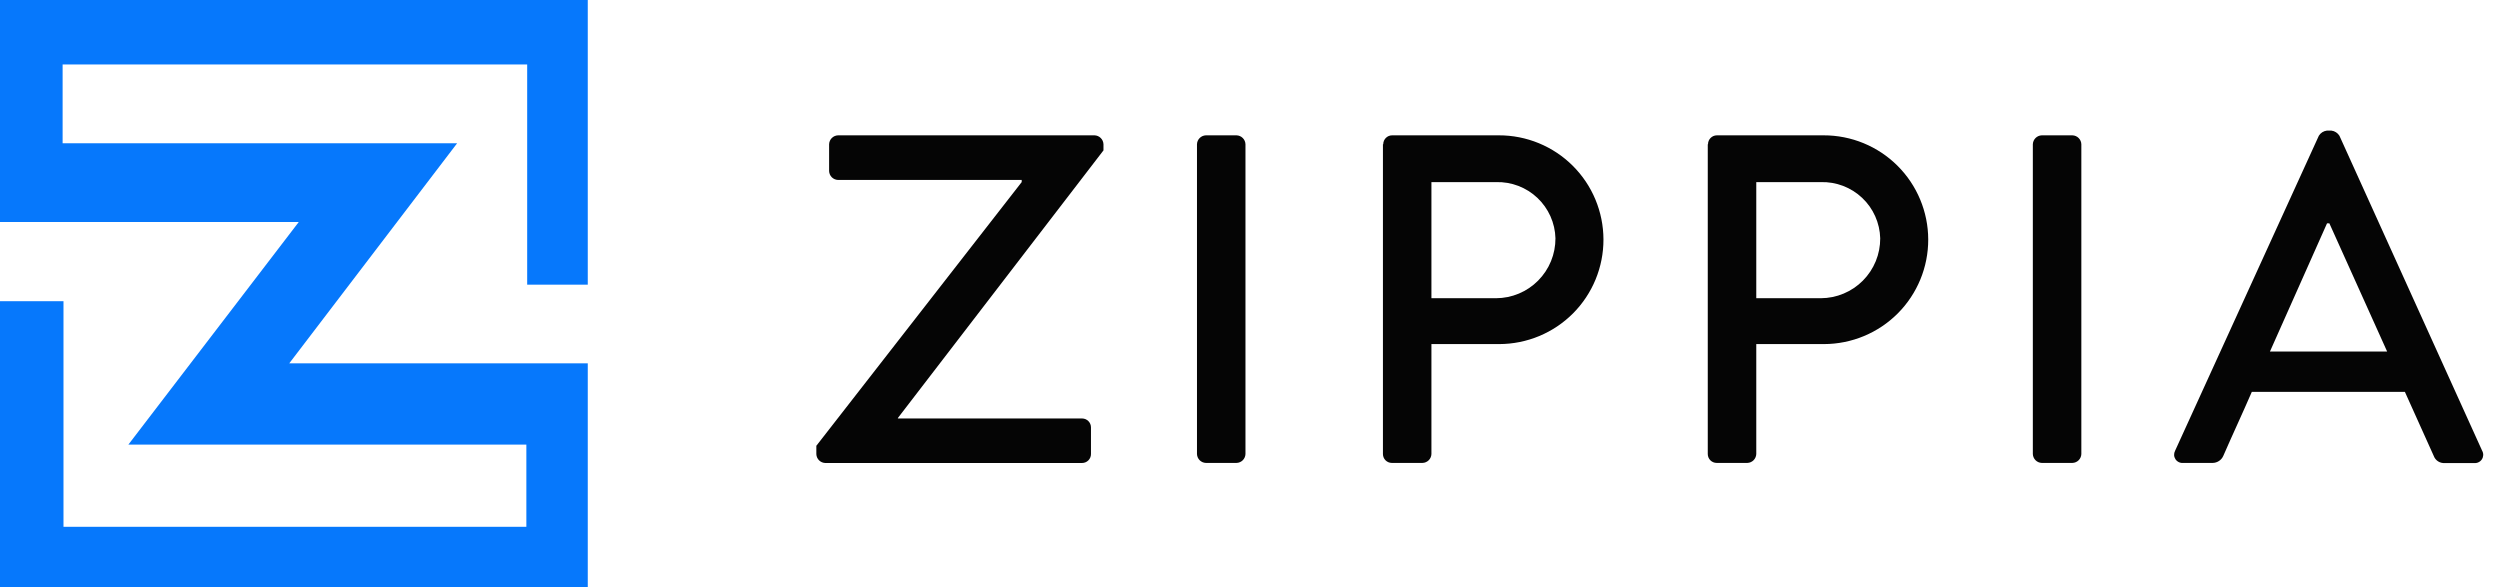
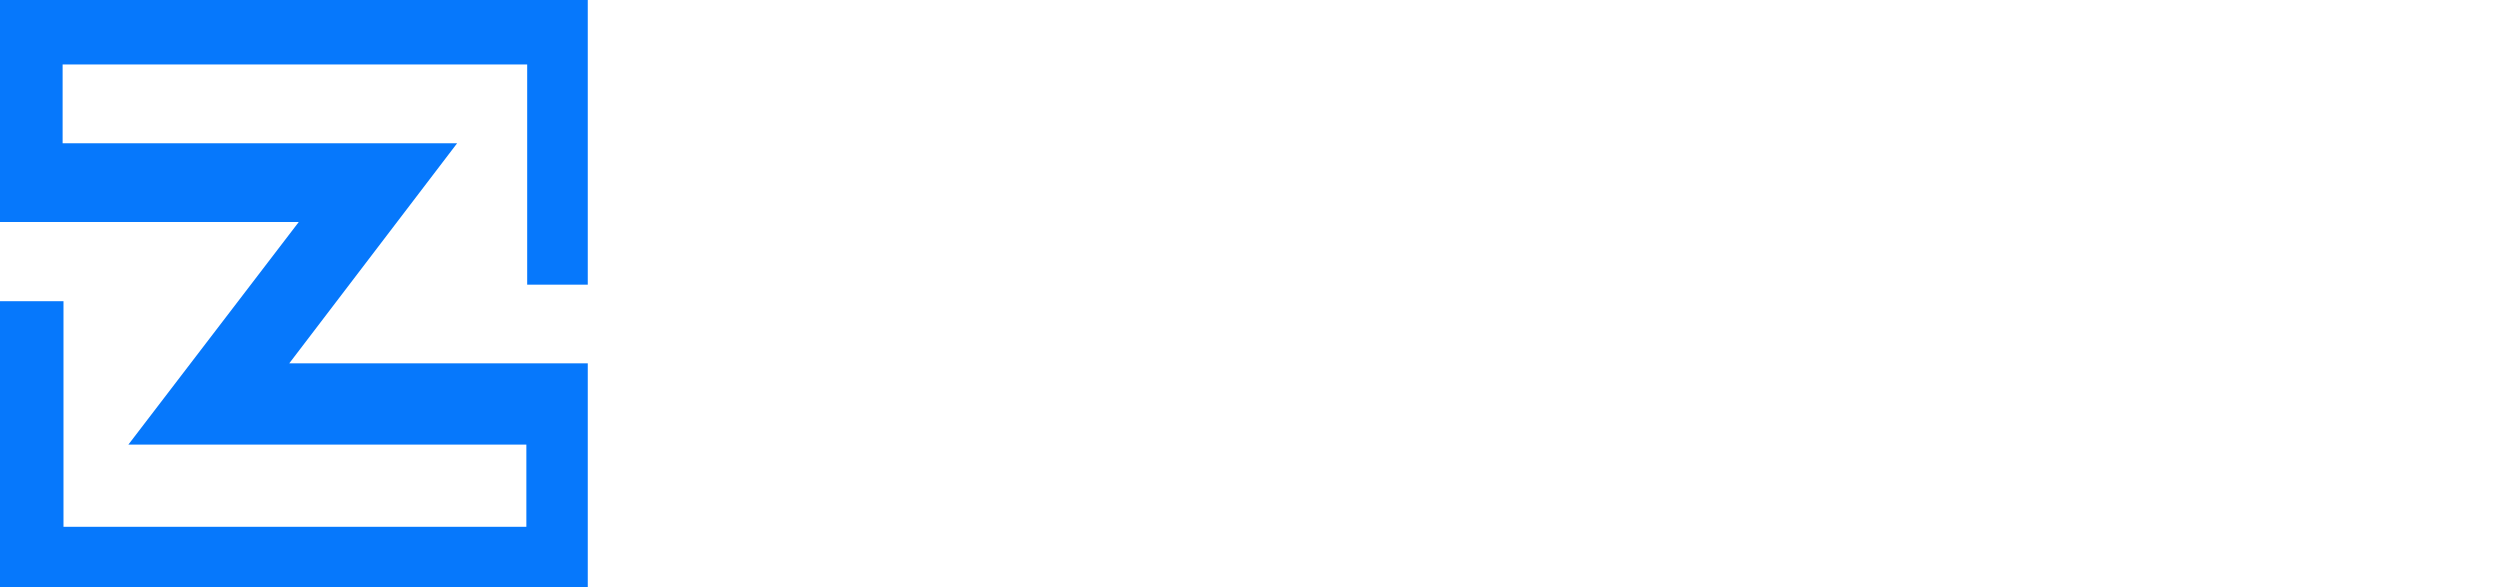
<svg xmlns="http://www.w3.org/2000/svg" width="149px" height="35px" viewBox="0 0 149 35" version="1.1">
  <title>logo-zippia</title>
  <g id="logo-zippia" stroke="none" stroke-width="1" fill="none" fill-rule="evenodd">
    <g id="Group" transform="translate(0, 0)" fill-rule="nonzero">
-       <path d="M48.661,26.56 L60.893,10.853 L60.893,10.725 L49.946,10.725 C49.806,10.72 49.674,10.663 49.575,10.565 C49.477,10.466 49.42,10.334 49.415,10.195 L49.415,8.597 C49.42,8.457 49.477,8.325 49.575,8.227 C49.674,8.128 49.806,8.071 49.946,8.066 L65.236,8.066 C65.376,8.071 65.508,8.128 65.606,8.227 C65.705,8.325 65.762,8.457 65.767,8.597 L65.767,8.963 L53.514,24.912 L53.514,24.941 L64.491,24.941 C64.784,24.941 65.022,25.179 65.022,25.472 L65.022,27.064 C65.022,27.204 64.966,27.339 64.866,27.439 C64.767,27.538 64.632,27.594 64.491,27.594 L49.184,27.594 C49.045,27.59 48.913,27.532 48.814,27.434 C48.716,27.335 48.658,27.203 48.654,27.064 L48.654,26.559 L48.661,26.559 L48.661,26.56 Z M71.34,8.597 C71.344,8.457 71.402,8.325 71.5,8.227 C71.599,8.128 71.731,8.071 71.87,8.066 L73.7,8.066 C73.839,8.071 73.971,8.128 74.07,8.227 C74.168,8.325 74.226,8.457 74.23,8.597 L74.23,27.06 C74.226,27.199 74.168,27.331 74.07,27.43 C73.971,27.528 73.839,27.586 73.7,27.59 L71.87,27.59 C71.731,27.586 71.599,27.528 71.5,27.43 C71.402,27.331 71.344,27.199 71.34,27.06 L71.34,8.597 Z M82.441,8.597 C82.441,8.304 82.679,8.066 82.971,8.066 L89.331,8.066 C90.148,8.064 90.957,8.223 91.713,8.534 C92.468,8.845 93.155,9.301 93.734,9.878 C94.313,10.454 94.773,11.138 95.087,11.892 C95.401,12.646 95.564,13.455 95.566,14.272 C95.568,15.089 95.409,15.898 95.098,16.653 C94.787,17.409 94.331,18.096 93.755,18.675 C93.178,19.254 92.494,19.713 91.74,20.028 C90.986,20.342 90.177,20.505 89.361,20.507 L85.313,20.507 L85.313,27.06 C85.309,27.199 85.251,27.331 85.153,27.43 C85.054,27.528 84.922,27.586 84.783,27.59 L82.953,27.59 C82.812,27.59 82.677,27.534 82.578,27.435 C82.478,27.335 82.423,27.2 82.423,27.06 L82.423,8.597 L82.441,8.597 Z M89.163,17.774 C89.63,17.772 90.093,17.679 90.524,17.498 C90.955,17.318 91.346,17.054 91.674,16.722 C92.003,16.39 92.264,15.997 92.44,15.565 C92.617,15.132 92.707,14.669 92.705,14.202 C92.693,13.75 92.592,13.304 92.407,12.89 C92.222,12.477 91.958,12.104 91.629,11.793 C91.3,11.482 90.913,11.239 90.49,11.078 C90.067,10.917 89.616,10.841 89.163,10.854 L85.313,10.854 L85.313,17.774 L89.163,17.774 Z M101.797,8.597 C101.797,8.304 102.035,8.066 102.328,8.066 L108.688,8.066 C110.337,8.062 111.921,8.714 113.09,9.878 C114.259,11.041 114.918,12.622 114.922,14.272 C114.926,15.922 114.275,17.505 113.111,18.675 C111.947,19.844 110.366,20.503 108.717,20.507 L104.674,20.507 L104.674,27.06 C104.669,27.199 104.611,27.331 104.513,27.43 C104.415,27.528 104.282,27.586 104.143,27.59 L102.314,27.59 C102.173,27.59 102.038,27.534 101.938,27.435 C101.839,27.335 101.783,27.2 101.783,27.06 L101.783,8.597 L101.797,8.597 Z M108.519,17.774 C108.987,17.772 109.449,17.679 109.88,17.498 C110.311,17.318 110.702,17.054 111.031,16.722 C111.36,16.39 111.62,15.997 111.797,15.565 C111.974,15.132 112.063,14.669 112.061,14.202 C112.049,13.75 111.948,13.304 111.763,12.89 C111.579,12.477 111.315,12.104 110.985,11.793 C110.656,11.482 110.269,11.239 109.846,11.078 C109.423,10.917 108.973,10.841 108.519,10.854 L104.674,10.854 L104.674,17.774 L108.523,17.774 L108.519,17.774 Z M121.157,8.597 C121.162,8.457 121.22,8.325 121.318,8.227 C121.416,8.128 121.549,8.071 121.688,8.066 L123.517,8.066 C123.657,8.071 123.79,8.128 123.888,8.227 C123.986,8.325 124.044,8.457 124.048,8.597 L124.048,27.06 C124.044,27.199 123.986,27.331 123.888,27.43 C123.79,27.528 123.657,27.586 123.517,27.59 L121.688,27.59 C121.549,27.586 121.416,27.528 121.318,27.43 C121.22,27.331 121.162,27.199 121.157,27.06 L121.157,8.597 Z M129.635,26.866 L138.202,8.092 C138.252,8.008 138.323,7.937 138.404,7.884 C138.487,7.831 138.58,7.797 138.678,7.785 L138.955,7.785 C139.052,7.797 139.145,7.831 139.227,7.884 C139.31,7.937 139.379,8.008 139.431,8.092 L147.937,26.866 C147.981,26.945 148.003,27.034 148,27.123 C147.996,27.213 147.969,27.3 147.92,27.375 C147.871,27.451 147.802,27.511 147.721,27.55 C147.642,27.59 147.551,27.606 147.462,27.598 L145.705,27.598 C145.565,27.608 145.426,27.571 145.307,27.495 C145.189,27.418 145.1,27.306 145.051,27.173 L143.331,23.354 L134.209,23.354 C133.653,24.638 133.064,25.893 132.507,27.173 C132.453,27.296 132.365,27.4 132.253,27.473 C132.143,27.547 132.012,27.588 131.879,27.59 L130.122,27.59 C130.033,27.599 129.943,27.584 129.862,27.546 C129.781,27.508 129.712,27.449 129.661,27.375 C129.612,27.3 129.582,27.214 129.577,27.124 C129.574,27.035 129.593,26.946 129.635,26.866 Z M142.274,20.953 L138.83,13.31 L138.691,13.31 L135.288,20.953 L142.273,20.953 L142.274,20.953 Z" id="Shape" fill="#050505" />
      <polygon id="Path" fill="#0678FC" points="0 17.953 3.784 17.953 3.784 31.397 31.371 31.397 31.371 26.499 7.651 26.499 17.807 13.231 0 13.231 0 0 35.031 0 35.031 16.968 31.42 16.968 31.42 3.844 3.732 3.844 3.732 8.538 27.245 8.538 17.241 21.654 35.031 21.654 35.031 35.031 0 35.031" />
    </g>
  </g>
</svg>